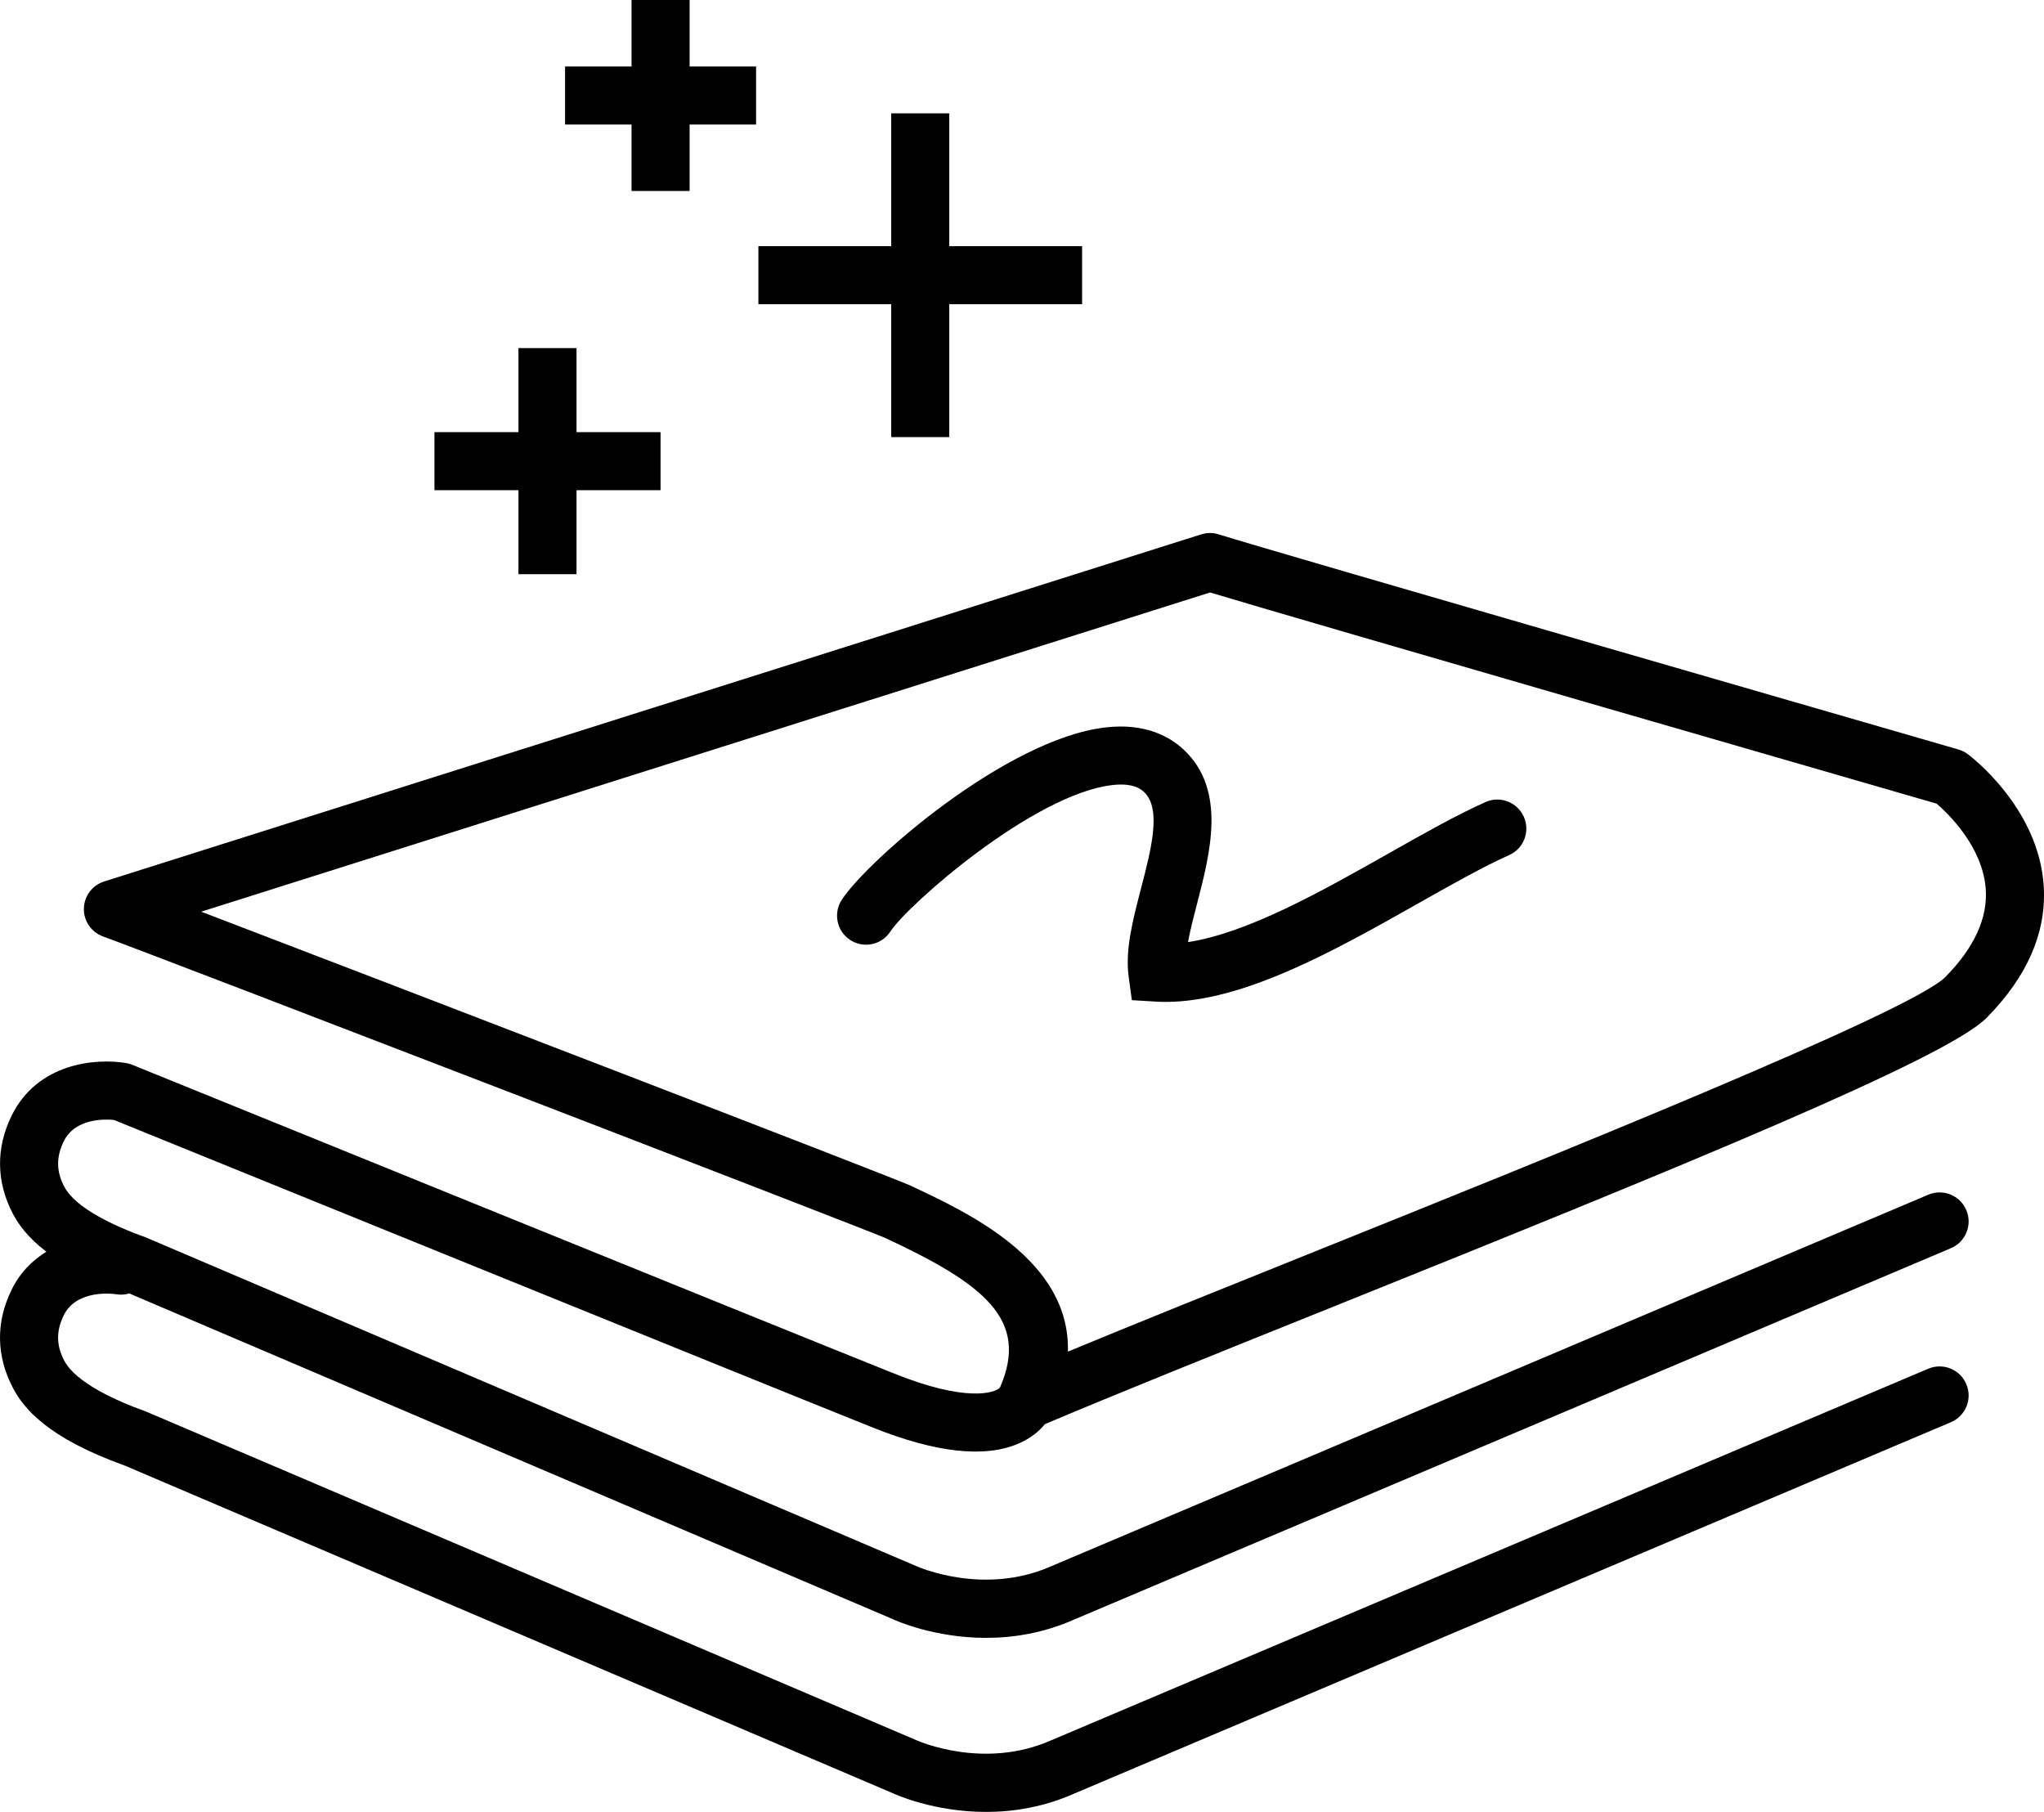
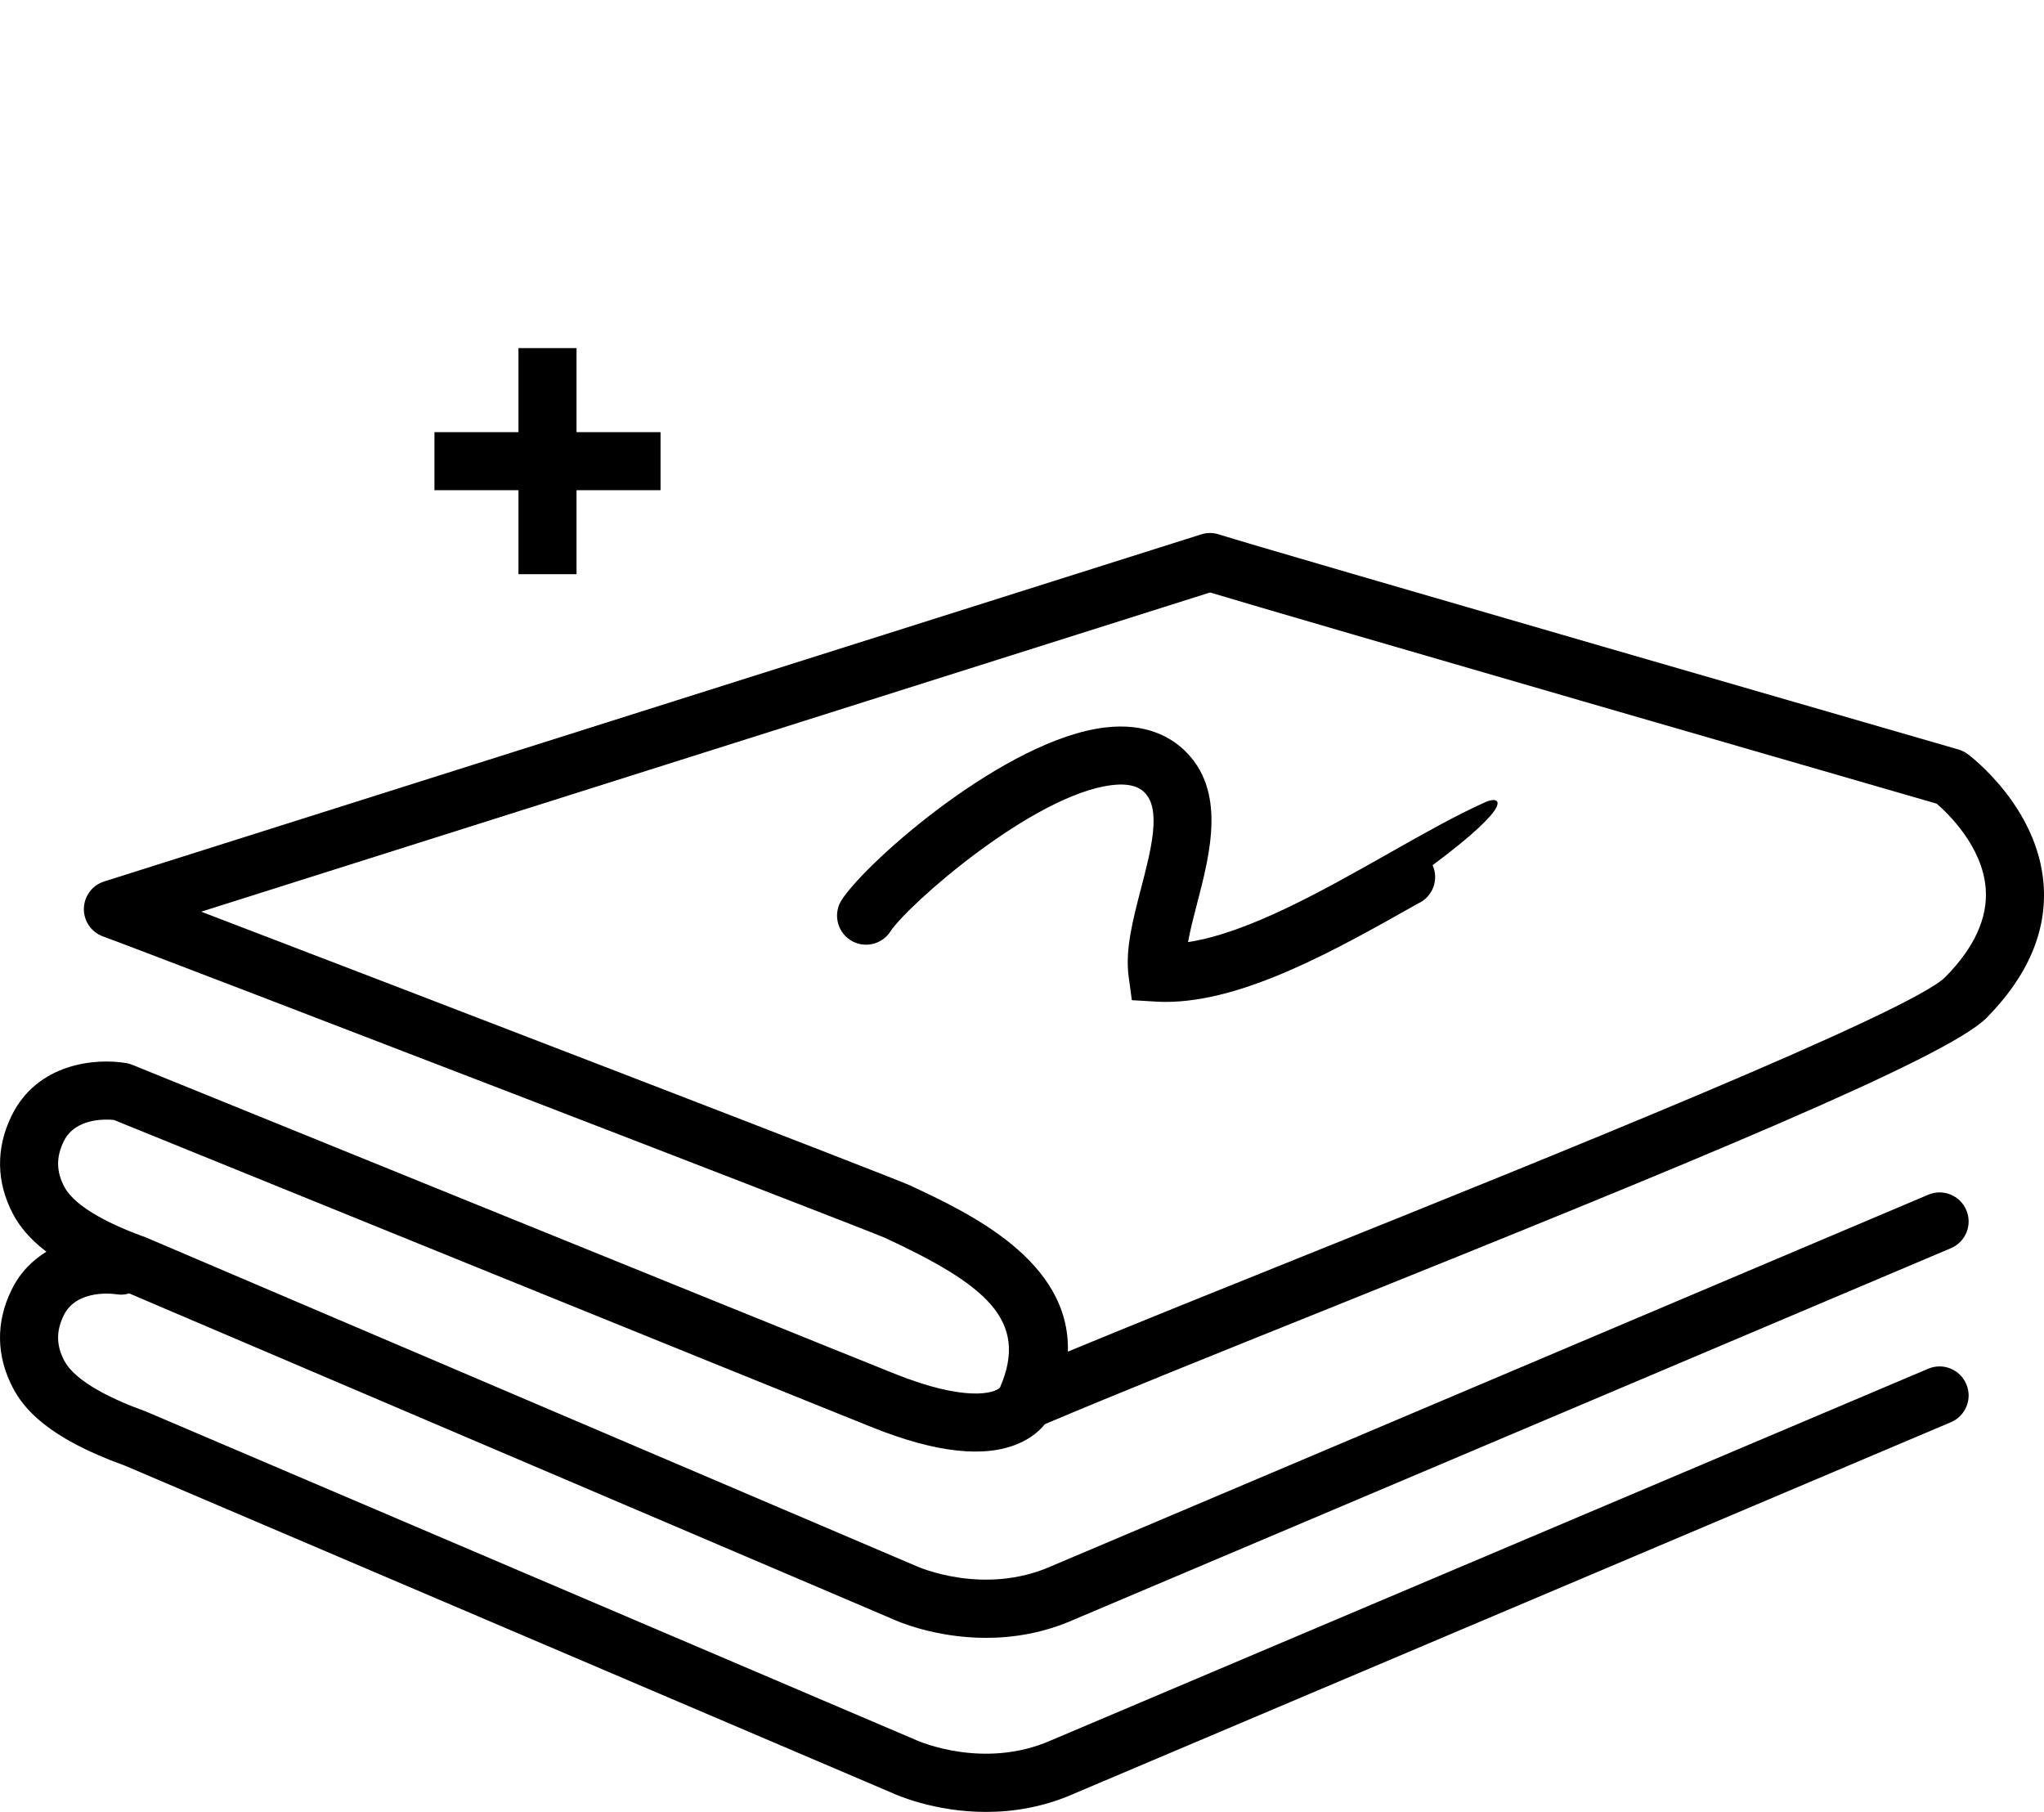
<svg xmlns="http://www.w3.org/2000/svg" version="1.1" id="Layer_1" x="0px" y="0px" width="795.68px" height="705.259px" viewBox="114.87 59.397 795.68 705.259" enable-background="new 114.87 59.397 795.68 705.259" xml:space="preserve">
  <g>
    <path d="M880.865,352.922c-1.089-0.81-2.305-1.413-3.601-1.791c-2.71-0.783-271.047-78.319-287.944-83.729   c-2.233-0.729-4.627-0.711-6.86-0.009L155.414,402.497c-4.609,1.449-7.769,5.68-7.895,10.524   c-0.108,4.843,2.881,9.182,7.418,10.857c23.487,8.579,296.793,113.923,304.58,117.389c38.574,17.986,56.12,31.805,44.642,58.145   c-0.018,0.018-0.018,0.018-0.018,0.054c-0.018,0-0.018,0.018-0.036,0.036c-2.062,2.215-13.431,5.644-40.969-5.401   c-47.226-18.869-294.255-119.243-296.757-120.242c-0.738-0.297-1.53-0.531-2.305-0.666c-11.919-2.025-34.757-0.072-44.786,20.678   c-6.067,12.54-5.869,25.656,0.612,37.998c2.143,4.06,5.752,9.191,13.026,14.737c-5.383,3.304-10.271,8.039-13.629,14.998   c-6.103,12.522-5.887,25.638,0.594,37.998c4.078,7.751,13.116,19.337,43.607,30.274l298.99,127.534   c0.936,0.423,15.88,7.247,36.216,7.247c10.461,0,22.325-1.791,34.46-7.193l341.147-144.494c5.752-2.44,8.444-9.074,5.995-14.809   c-2.431-5.752-9.056-8.444-14.809-6.013L524.189,736.731c-26.286,11.694-51.925,0.297-52.483,0.054L171.762,608.837   c-12.063-4.339-27.376-11.289-31.877-19.832c-3.115-5.905-3.196-11.478-0.243-17.563c5.077-10.497,19.778-8.408,20.624-8.264   c1.701,0.297,3.358,0.126,4.924-0.333l297.298,126.814c0.936,0.441,15.88,7.247,36.216,7.247c10.461,0,22.325-1.791,34.46-7.193   l341.147-144.476c5.752-2.44,8.444-9.074,5.995-14.818c-2.431-5.734-9.056-8.444-14.809-5.995L524.189,668.98   c-26.286,11.694-51.925,0.297-52.483,0.054L171.762,541.086c-12.063-4.321-27.394-11.289-31.877-19.796   c-3.115-5.905-3.187-11.496-0.243-17.581c4.411-9.128,16.105-8.741,19.571-8.39c19.832,8.057,250.072,101.59,295.524,119.774   c24.477,9.776,43.553,11.883,56.687,6.158c5.014-2.179,8.156-5.014,10.199-7.526c27.25-11.55,67.534-27.745,110.241-44.903   c140.299-56.408,240.836-97.53,256.365-113.275c16.087-16.312,23.559-33.821,22.154-52.051   C908.079,373.483,881.972,353.741,880.865,352.922z M872.142,439.685C858.729,453.288,717.115,510.2,623.42,547.847   c-34.253,13.782-67.057,26.953-92.849,37.647c0.981-35.55-38.556-53.995-61.503-64.717   c-6.716-3.133-199.066-77.158-275.872-106.523l392.721-124.248c34.109,10.299,256.383,74.565,282.849,82.208   c4.411,3.799,17.824,16.636,19.094,33.029C888.724,416.649,883.449,428.235,872.142,439.685z" />
-     <path d="M693.133,371.593c-11.235,5.014-23.946,12.198-37.395,19.805c-26.07,14.746-55.138,31.175-78.4,34.694   c0.846-4.681,2.214-9.947,3.556-15.106c5.095-19.598,11.442-44.003-5.077-59.649c-5.293-5.032-14.944-10.659-30.68-8.795   c-38.592,4.528-92.552,51.745-102.58,67.075c-3.412,5.221-1.953,12.234,3.268,15.646s12.234,1.953,15.646-3.286   c6.941-10.605,55.787-53.419,86.295-56.993c8.561-1.026,11.532,1.827,12.504,2.746c6.842,6.482,2.728,22.289-1.251,37.566   c-3.187,12.252-6.194,23.82-4.798,34.172l1.251,9.227l9.281,0.549c1.287,0.09,2.566,0.126,3.871,0.126   c30.472,0,66.391-20.309,98.232-38.295c12.99-7.337,25.251-14.268,35.496-18.851c5.698-2.548,8.246-9.218,5.698-14.926   C705.511,371.62,698.832,369.036,693.133,371.593z" />
-     <polygon points="461.804,229.529 484.399,229.529 484.399,177.811 536.108,177.811 536.108,155.216 484.399,155.216    484.399,103.507 461.804,103.507 461.804,155.216 410.095,155.216 410.095,177.811 461.804,177.811  " />
+     <path d="M693.133,371.593c-11.235,5.014-23.946,12.198-37.395,19.805c-26.07,14.746-55.138,31.175-78.4,34.694   c0.846-4.681,2.214-9.947,3.556-15.106c5.095-19.598,11.442-44.003-5.077-59.649c-5.293-5.032-14.944-10.659-30.68-8.795   c-38.592,4.528-92.552,51.745-102.58,67.075c-3.412,5.221-1.953,12.234,3.268,15.646s12.234,1.953,15.646-3.286   c6.941-10.605,55.787-53.419,86.295-56.993c8.561-1.026,11.532,1.827,12.504,2.746c6.842,6.482,2.728,22.289-1.251,37.566   c-3.187,12.252-6.194,23.82-4.798,34.172l1.251,9.227l9.281,0.549c1.287,0.09,2.566,0.126,3.871,0.126   c30.472,0,66.391-20.309,98.232-38.295c5.698-2.548,8.246-9.218,5.698-14.926   C705.511,371.62,698.832,369.036,693.133,371.593z" />
    <polygon points="316.697,282.894 339.302,282.894 339.302,250.198 372.007,250.198 372.007,227.603 339.302,227.603    339.302,194.889 316.697,194.889 316.697,227.603 283.992,227.603 283.992,250.198 316.697,250.198  " />
-     <polygon points="360.718,133.737 383.314,133.737 383.314,107.873 409.195,107.873 409.195,85.278 383.314,85.278 383.314,59.397    360.718,59.397 360.718,85.278 334.837,85.278 334.837,107.873 360.718,107.873  " />
  </g>
</svg>